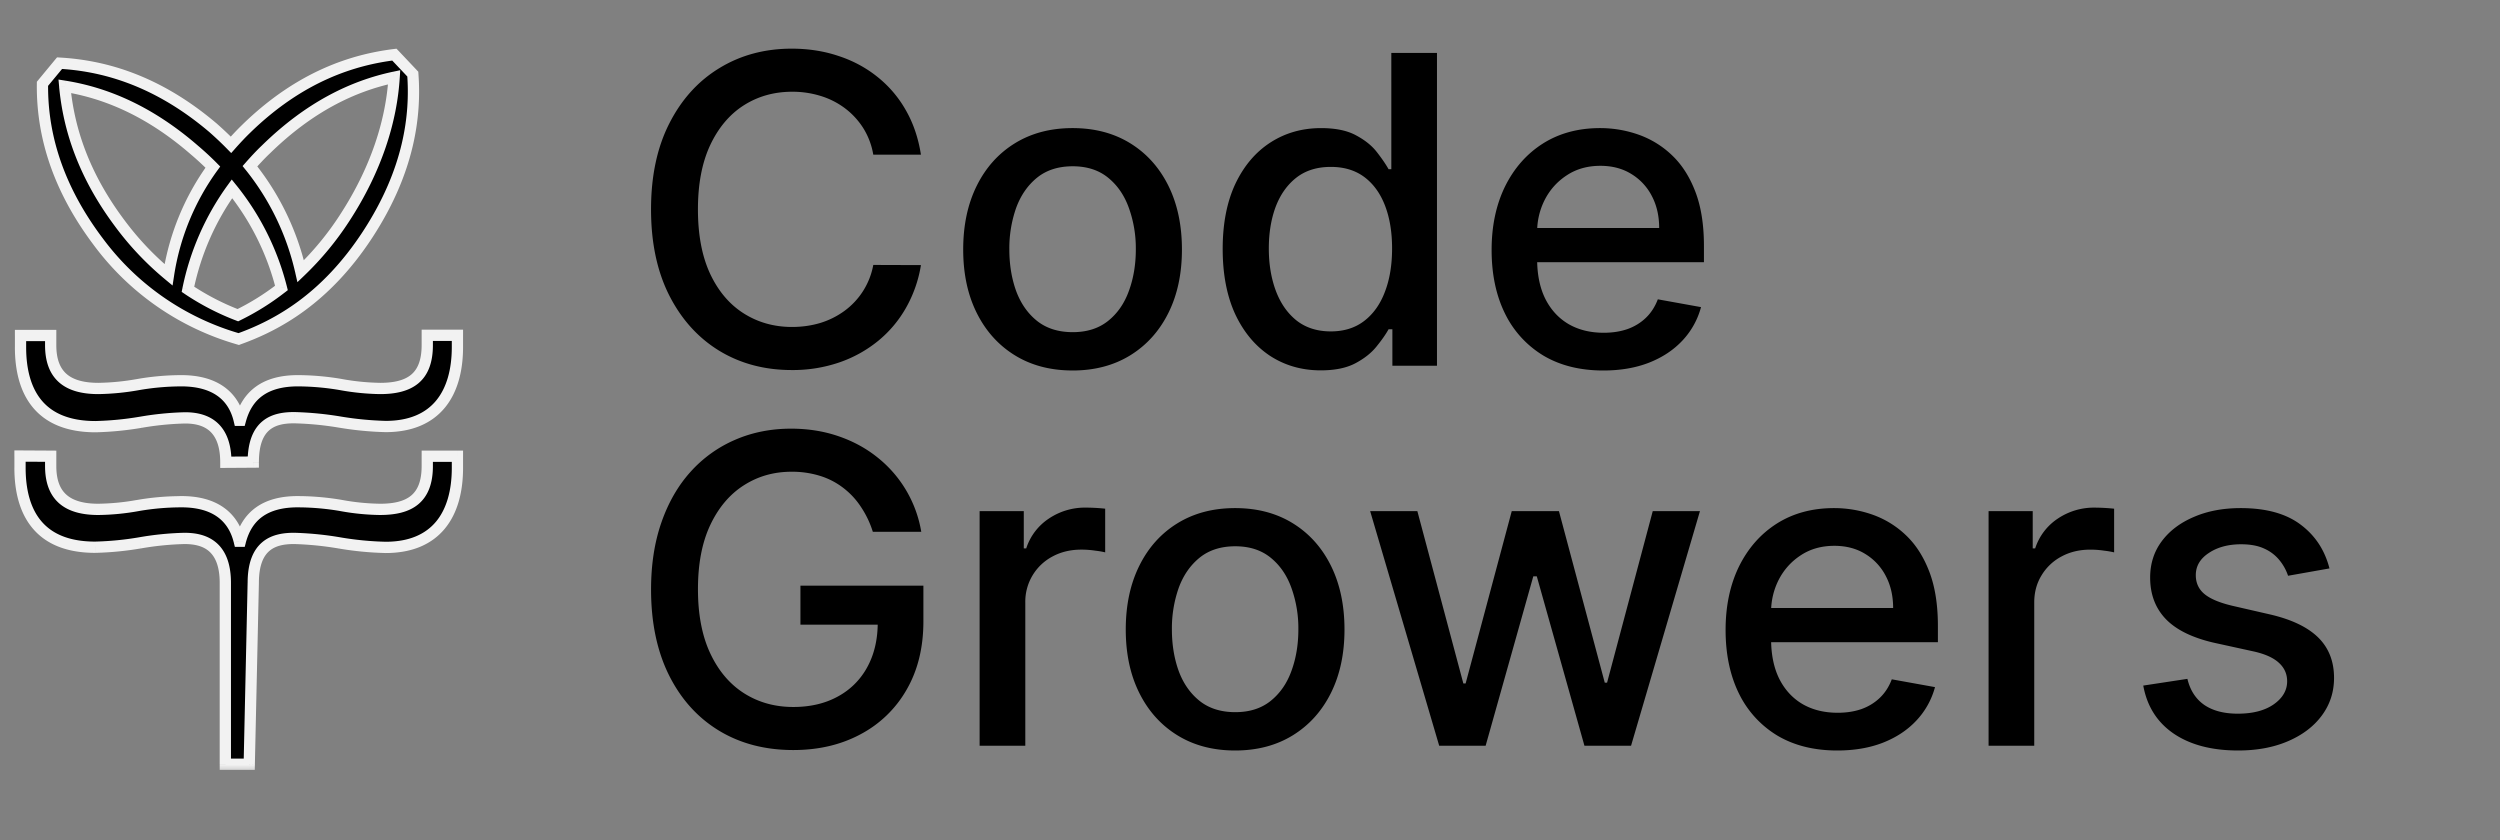
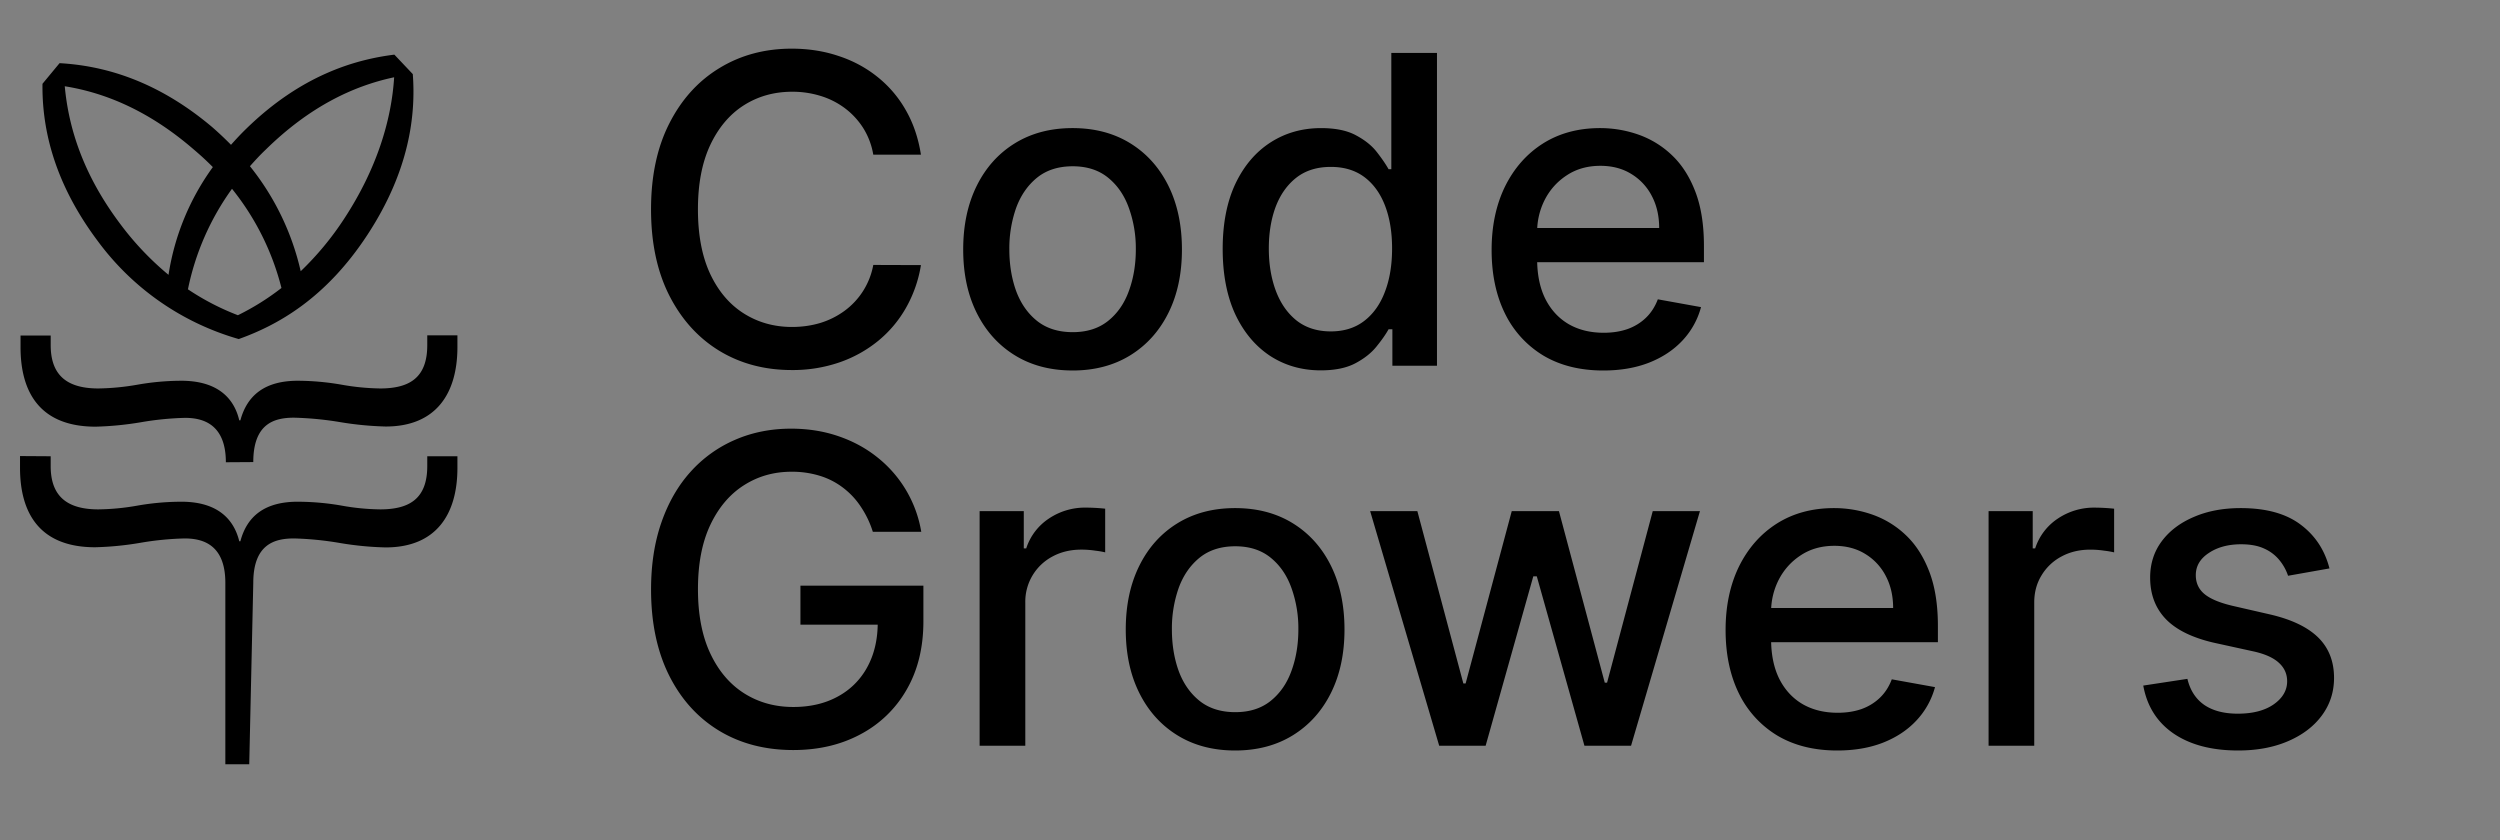
<svg xmlns="http://www.w3.org/2000/svg" width="125" height="42" fill="none">
  <rect width="100%" height="100%" fill="#808080" stroke="none" />
  <path d="M46.047 7.734h-2.383a3.642 3.642 0 0 0-.511-1.345 3.76 3.76 0 0 0-.917-.985 3.949 3.949 0 0 0-1.214-.61 4.741 4.741 0 0 0-1.413-.207c-.901 0-1.708.227-2.421.68-.708.453-1.268 1.117-1.68 1.993-.408.876-.611 1.945-.611 3.208 0 1.273.203 2.347.61 3.223.413.875.976 1.537 1.689 1.985.712.448 1.514.672 2.405.672.494 0 .963-.066 1.406-.198a4.048 4.048 0 0 0 1.214-.604 3.657 3.657 0 0 0 1.443-2.299l2.383.008a6.38 6.38 0 0 1-.74 2.123 5.857 5.857 0 0 1-1.398 1.665 6.319 6.319 0 0 1-1.94 1.077 7.176 7.176 0 0 1-2.383.382c-1.354 0-2.561-.32-3.62-.962-1.059-.647-1.894-1.571-2.505-2.773-.606-1.201-.909-2.634-.909-4.3 0-1.67.306-3.103.917-4.3.61-1.2 1.446-2.122 2.505-2.764 1.059-.646 2.263-.97 3.612-.97.83 0 1.604.12 2.322.36.723.234 1.372.58 1.947 1.038a5.715 5.715 0 0 1 1.428 1.665c.377.652.632 1.397.764 2.238Zm7.582 10.79c-1.1 0-2.06-.251-2.88-.755-.82-.504-1.456-1.21-1.909-2.116-.453-.906-.68-1.965-.68-3.177 0-1.217.227-2.28.68-3.192.453-.911 1.09-1.62 1.91-2.123.82-.504 1.779-.756 2.879-.756s2.06.252 2.879.756c.82.504 1.456 1.212 1.91 2.123.452.911.679 1.975.679 3.192 0 1.212-.227 2.271-.68 3.177-.453.906-1.09 1.612-1.909 2.116-.82.504-1.78.756-2.88.756Zm.007-1.916c.713 0 1.304-.189 1.772-.565.469-.377.815-.878 1.039-1.505.229-.626.344-1.316.344-2.07a5.96 5.96 0 0 0-.344-2.061c-.224-.632-.57-1.138-1.039-1.52-.468-.382-1.059-.573-1.772-.573-.718 0-1.313.19-1.787.573-.468.382-.817.888-1.046 1.52a6.08 6.08 0 0 0-.336 2.062c0 .753.112 1.443.336 2.07.23.626.578 1.127 1.046 1.504.474.377 1.07.565 1.787.565Zm12.401 1.91c-.947 0-1.792-.243-2.535-.726-.739-.49-1.319-1.184-1.742-2.085-.417-.907-.626-1.994-.626-3.261 0-1.268.212-2.353.634-3.254.428-.9 1.013-1.59 1.757-2.07.743-.478 1.586-.717 2.527-.717.729 0 1.314.122 1.757.366.448.24.794.52 1.039.84.25.321.443.604.58.848h.138V2.647h2.283v15.641h-2.23v-1.825h-.19c-.138.25-.337.534-.597.855-.254.32-.605.601-1.053.84-.448.24-1.029.36-1.742.36Zm.504-1.948c.657 0 1.212-.173 1.665-.52.458-.35.805-.837 1.039-1.458.24-.621.359-1.344.359-2.17 0-.814-.117-1.527-.352-2.138-.234-.61-.577-1.087-1.03-1.428-.454-.34-1.014-.511-1.68-.511-.688 0-1.26.178-1.72.534-.457.357-.803.843-1.038 1.459-.229.616-.343 1.31-.343 2.085 0 .784.117 1.489.35 2.115.235.627.581 1.123 1.04 1.49.463.361 1.033.542 1.71.542Zm13.623 1.955c-1.156 0-2.151-.247-2.986-.741a5.024 5.024 0 0 1-1.925-2.1c-.448-.906-.672-1.968-.672-3.185 0-1.201.224-2.26.672-3.177.454-.916 1.085-1.632 1.894-2.146.815-.514 1.767-.771 2.857-.771.661 0 1.303.11 1.924.328a4.661 4.661 0 0 1 1.673 1.031c.494.469.883 1.077 1.168 1.825.285.744.428 1.647.428 2.712v.81h-9.325v-1.712h7.087c0-.6-.122-1.132-.366-1.596a2.77 2.77 0 0 0-1.031-1.107c-.438-.27-.953-.405-1.543-.405-.642 0-1.202.158-1.68.474-.474.31-.84.717-1.1 1.222a3.527 3.527 0 0 0-.382 1.626v1.337c0 .784.138 1.45.413 2 .28.55.67.97 1.168 1.26.499.286 1.082.428 1.749.428.433 0 .827-.06 1.184-.183.356-.127.664-.315.924-.565.26-.25.458-.558.596-.924l2.16.39a3.914 3.914 0 0 1-.93 1.672c-.444.474-1.001.843-1.673 1.107-.667.26-1.429.39-2.284.39Zm-36.523 8.064a4.77 4.77 0 0 0-.595-1.245 3.808 3.808 0 0 0-.879-.947A3.688 3.688 0 0 0 41 23.793a4.698 4.698 0 0 0-1.428-.206c-.881 0-1.675.227-2.383.68-.708.453-1.268 1.117-1.68 1.993-.408.87-.611 1.937-.611 3.2 0 1.268.206 2.34.618 3.215.413.876.978 1.54 1.696 1.994.718.453 1.535.68 2.451.68.85 0 1.591-.174 2.223-.52a3.618 3.618 0 0 0 1.474-1.466c.351-.637.527-1.385.527-2.246l.61.115h-4.475v-1.948h6.148v1.78c0 1.313-.28 2.454-.84 3.421a5.72 5.72 0 0 1-2.306 2.23c-.978.525-2.098.787-3.36.787-1.416 0-2.658-.326-3.728-.978-1.064-.651-1.894-1.575-2.49-2.772-.595-1.202-.893-2.627-.893-4.277 0-1.247.173-2.367.52-3.36.346-.993.832-1.835 1.458-2.528a6.369 6.369 0 0 1 2.223-1.596c.855-.372 1.79-.558 2.803-.558.845 0 1.631.125 2.36.375.733.25 1.384.603 1.954 1.061a6.01 6.01 0 0 1 2.192 3.72h-2.42Zm5.34 10.7V25.556h2.208v1.864h.122a2.836 2.836 0 0 1 1.13-1.49 3.235 3.235 0 0 1 1.848-.55 9.745 9.745 0 0 1 .97.054v2.184a4.07 4.07 0 0 0-.489-.084 4.656 4.656 0 0 0-.702-.053c-.54 0-1.02.115-1.444.344a2.553 2.553 0 0 0-1.359 2.298v7.164h-2.283Zm12.776.236c-1.1 0-2.06-.252-2.88-.756-.82-.504-1.456-1.21-1.909-2.116-.453-.906-.68-1.965-.68-3.177 0-1.217.227-2.28.68-3.192.453-.912 1.09-1.62 1.91-2.123.82-.504 1.779-.756 2.879-.756s2.06.252 2.879.756c.82.504 1.456 1.211 1.91 2.123.452.911.679 1.975.679 3.192 0 1.212-.227 2.271-.68 3.177-.453.907-1.09 1.612-1.91 2.116-.819.504-1.779.756-2.878.756Zm.007-1.917c.713 0 1.304-.188 1.772-.565.468-.377.815-.879 1.039-1.505.229-.626.343-1.316.343-2.07a5.96 5.96 0 0 0-.343-2.061c-.224-.632-.57-1.138-1.039-1.52-.468-.382-1.059-.573-1.772-.573-.718 0-1.313.19-1.787.573-.468.382-.817.888-1.046 1.52a6.083 6.083 0 0 0-.336 2.062c0 .753.112 1.443.336 2.07.229.625.578 1.127 1.046 1.504.474.377 1.07.565 1.787.565Zm10.196 1.68-3.452-11.73h2.36l2.299 8.614h.114l2.306-8.615h2.36l2.291 8.577h.115l2.284-8.577h2.36l-3.445 11.731h-2.33l-2.382-8.47h-.176l-2.383 8.47H71.96Zm19.902.237c-1.155 0-2.15-.247-2.986-.741a5.025 5.025 0 0 1-1.925-2.1c-.447-.906-.671-1.968-.671-3.185 0-1.201.224-2.26.671-3.177.454-.916 1.085-1.632 1.895-2.146.814-.514 1.766-.771 2.856-.771.662 0 1.303.11 1.924.328a4.66 4.66 0 0 1 1.673 1.031c.494.469.883 1.077 1.168 1.825.285.744.428 1.648.428 2.712v.81H87.57v-1.712h7.087c0-.6-.122-1.133-.366-1.596a2.771 2.771 0 0 0-1.031-1.107c-.438-.27-.952-.405-1.543-.405-.641 0-1.201.158-1.68.474-.474.31-.84.718-1.1 1.221a3.527 3.527 0 0 0-.382 1.627v1.337c0 .784.138 1.45.413 2 .28.55.67.97 1.168 1.26.5.286 1.082.428 1.75.428.432 0 .827-.06 1.183-.183.356-.127.664-.316.924-.565.26-.25.458-.557.596-.924l2.161.39a3.914 3.914 0 0 1-.932 1.672c-.443.474-1 .843-1.672 1.107-.667.26-1.428.39-2.284.39Zm7.567-.237v-11.73h2.207v1.863h.122a2.839 2.839 0 0 1 1.13-1.49 3.236 3.236 0 0 1 1.849-.55 9.777 9.777 0 0 1 .969.054v2.184a4.037 4.037 0 0 0-.488-.084 4.671 4.671 0 0 0-.703-.053c-.54 0-1.021.115-1.443.344a2.548 2.548 0 0 0-.993.939c-.245.397-.367.85-.367 1.36v7.163h-2.283Zm17.044-8.867-2.07.367a2.447 2.447 0 0 0-.412-.756 2.038 2.038 0 0 0-.749-.588c-.315-.153-.71-.23-1.183-.23-.647 0-1.187.146-1.619.436-.433.285-.65.654-.65 1.107 0 .392.146.708.436.947.29.24.758.436 1.405.588l1.863.428c1.08.25 1.884.634 2.414 1.153.529.52.794 1.194.794 2.024 0 .703-.204 1.33-.611 1.879-.402.545-.965.972-1.688 1.283-.718.31-1.55.466-2.497.466-1.314 0-2.385-.28-3.215-.84-.83-.565-1.339-1.367-1.528-2.406l2.207-.336c.138.575.42 1.01.848 1.306.428.29.985.435 1.673.435.748 0 1.346-.155 1.794-.466.448-.315.672-.7.672-1.153 0-.366-.137-.674-.412-.924-.27-.25-.685-.438-1.245-.565l-1.985-.435c-1.095-.25-1.905-.647-2.429-1.192-.519-.545-.779-1.234-.779-2.07 0-.692.193-1.298.58-1.817.387-.52.922-.924 1.604-1.214.682-.296 1.464-.443 2.345-.443 1.267 0 2.265.275 2.993.825.729.544 1.21 1.275 1.444 2.191Z" fill="#000" />
  <mask id="a" maskUnits="userSpaceOnUse" x="-.129" y="1.732" width="24" height="37" fill="#000">
-     <path fill="#000" d="M-.129 1.732h24v37h-24z" />
-     <path fill-rule="evenodd" clip-rule="evenodd" d="M10.622 6.366C7.706 3.9 4.996 3.274 2.978 3.158L2.124 4.19c-.024 2.042.46 4.784 2.756 7.852a13.3 13.3 0 0 0 7.057 4.911c1.931-.69 4.349-2.018 6.446-5.23 2.097-3.21 2.409-5.975 2.257-8.017l-.922-.974c-2.003.25-4.672 1.041-7.407 3.707-.274.265-.522.534-.761.802a16.912 16.912 0 0 0-.928-.875Zm9.085-2.502c-.131 2.143-.87 4.579-2.485 7.052a14.902 14.902 0 0 1-2.187 2.645 12.969 12.969 0 0 0-2.538-5.25c.248-.28.502-.557.794-.834 2.175-2.132 4.354-3.176 6.416-3.613ZM9.397 14.465A13.02 13.02 0 0 1 11.6 9.44a12.96 12.96 0 0 1 2.473 4.959c-.677.527-1.407.984-2.178 1.362a12.542 12.542 0 0 1-2.497-1.295Zm-.971-.723a14.698 14.698 0 0 1-2.441-2.581c-1.808-2.418-2.55-4.716-2.747-6.848 2.035.326 4.214 1.228 6.457 3.167.338.286.654.578.947.875a12.35 12.35 0 0 0-2.216 5.387Zm4.238 9.362c0-1.945 1.07-2.22 2.041-2.22.771.02 1.54.094 2.301.222.752.127 1.512.2 2.275.22 2.52 0 3.59-1.646 3.59-3.976v-.584h-1.508v.493c0 1.616-.875 2.164-2.356 2.164a11.866 11.866 0 0 1-1.946-.192 13.016 13.016 0 0 0-2.082-.193c-1.75-.026-2.625.741-2.96 1.978h-.056c-.291-1.237-1.233-2.004-2.986-1.978-.7.007-1.397.072-2.085.193-.651.117-1.31.182-1.972.192-1.537 0-2.385-.63-2.385-2.164v-.484H1.027v.584c0 2.274.986 3.975 3.756 3.975.753-.02 1.503-.093 2.246-.219a15.089 15.089 0 0 1 2.222-.222c.849 0 2.042.275 2.042 2.22l1.37-.009Zm-10.13-.292v.493c0 1.534.85 2.164 2.386 2.164.662-.009 1.321-.073 1.972-.192.688-.12 1.386-.184 2.085-.19 1.75-.029 2.683.741 2.986 1.975h.056c.327-1.234 1.204-2.004 2.96-1.975.698.007 1.395.07 2.082.19.642.119 1.293.183 1.946.192 1.478 0 2.356-.545 2.356-2.164v-.493h1.508v.583c0 2.334-1.07 3.976-3.59 3.976a15.79 15.79 0 0 1-2.275-.219c-.76-.132-1.53-.209-2.301-.23-.96 0-2.041.274-2.041 2.222l-.202 9.068h-1.195v-9.07c0-1.946-1.167-2.22-2.042-2.22-.745.019-1.488.093-2.222.221-.743.128-1.493.201-2.246.22-2.77 0-3.756-1.701-3.756-3.976v-.584l1.534.01Z" />
+     <path fill="#000" d="M-.129 1.732v37h-24z" />
  </mask>
  <path fill-rule="evenodd" clip-rule="evenodd" d="M10.622 6.366C7.706 3.9 4.996 3.274 2.978 3.158L2.124 4.19c-.024 2.042.46 4.784 2.756 7.852a13.3 13.3 0 0 0 7.057 4.911c1.931-.69 4.349-2.018 6.446-5.23 2.097-3.21 2.409-5.975 2.257-8.017l-.922-.974c-2.003.25-4.672 1.041-7.407 3.707-.274.265-.522.534-.761.802a16.912 16.912 0 0 0-.928-.875Zm9.085-2.502c-.131 2.143-.87 4.579-2.485 7.052a14.902 14.902 0 0 1-2.187 2.645 12.969 12.969 0 0 0-2.538-5.25c.248-.28.502-.557.794-.834 2.175-2.132 4.354-3.176 6.416-3.613ZM9.397 14.465A13.02 13.02 0 0 1 11.6 9.44a12.96 12.96 0 0 1 2.473 4.959c-.677.527-1.407.984-2.178 1.362a12.542 12.542 0 0 1-2.497-1.295Zm-.971-.723a14.698 14.698 0 0 1-2.441-2.581c-1.808-2.418-2.55-4.716-2.747-6.848 2.035.326 4.214 1.228 6.457 3.167.338.286.654.578.947.875a12.35 12.35 0 0 0-2.216 5.387Zm4.238 9.362c0-1.945 1.07-2.22 2.041-2.22.771.02 1.54.094 2.301.222.752.127 1.512.2 2.275.22 2.52 0 3.59-1.646 3.59-3.976v-.584h-1.508v.493c0 1.616-.875 2.164-2.356 2.164a11.866 11.866 0 0 1-1.946-.192 13.016 13.016 0 0 0-2.082-.193c-1.75-.026-2.625.741-2.96 1.978h-.056c-.291-1.237-1.233-2.004-2.986-1.978-.7.007-1.397.072-2.085.193-.651.117-1.31.182-1.972.192-1.537 0-2.385-.63-2.385-2.164v-.484H1.027v.584c0 2.274.986 3.975 3.756 3.975.753-.02 1.503-.093 2.246-.219a15.089 15.089 0 0 1 2.222-.222c.849 0 2.042.275 2.042 2.22l1.37-.009Zm-10.13-.292v.493c0 1.534.85 2.164 2.386 2.164.662-.009 1.321-.073 1.972-.192.688-.12 1.386-.184 2.085-.19 1.75-.029 2.683.741 2.986 1.975h.056c.327-1.234 1.204-2.004 2.96-1.975.698.007 1.395.07 2.082.19.642.119 1.293.183 1.946.192 1.478 0 2.356-.545 2.356-2.164v-.493h1.508v.583c0 2.334-1.07 3.976-3.59 3.976a15.79 15.79 0 0 1-2.275-.219c-.76-.132-1.53-.209-2.301-.23-.96 0-2.041.274-2.041 2.222l-.202 9.068h-1.195v-9.07c0-1.946-1.167-2.22-2.042-2.22-.745.019-1.488.093-2.222.221-.743.128-1.493.201-2.246.22-2.77 0-3.756-1.701-3.756-3.976v-.584l1.534.01Z" fill="#000" />
  <path d="m2.978 3.158-.217-.18.091-.11.142.009-.016.28Zm7.644 3.208.182-.215.004.003-.186.212ZM2.124 4.19l-.282-.003.001-.1.064-.076.217.18Zm2.756 7.852.225-.169.002.002-.227.167Zm7.057 4.911.095.265-.085.031-.087-.025.077-.27Zm6.446-5.23-.236-.153.236.154Zm2.257-8.017.205-.193.069.072.007.1-.28.021Zm-.922-.974-.034-.28.141-.017.098.103-.204.194Zm-7.407 3.707.196.202-.196-.202Zm-.761.802.21.187-.2.225-.212-.215.201-.197Zm5.672 3.675-.236-.153v-.001l.236.154Zm2.485-7.052-.059-.276.363-.077-.023.37-.281-.017Zm-4.672 9.697.195.204-.36.344-.11-.485.275-.063Zm-2.538-5.25-.22.177-.148-.185.158-.178.21.186Zm.794-.834.197.201-.003.003-.194-.204ZM11.599 9.44l-.228-.165.216-.299.231.288-.219.176Zm-2.202 5.026-.157.233-.156-.105.037-.185.276.056Zm4.675-.067.273-.07.045.179-.145.113-.173-.223Zm-2.178 1.362.124.252-.11.054-.115-.044.1-.262Zm-5.91-4.6.226-.169.001.002-.226.167Zm2.442 2.581.278.043-.075.491-.383-.317.18-.217Zm-5.188-9.43-.28.027-.034-.362.358.058-.044.278ZM9.695 7.48l-.182.215-.003-.002.185-.213Zm.947.875.2-.198.169.17-.14.194-.229-.166Zm4.063 12.53v-.282h.007l-.007.282Zm-2.041 2.22h.281v.279l-.28.002-.001-.282Zm4.342-1.999-.047.278.047-.278Zm2.275.22v.28h-.007l.007-.28Zm3.59-4.56v-.281h.282v.281h-.282Zm-1.508 0h-.281v-.281h.281v.281Zm0 .493h.282-.282Zm-2.356 2.164v.282h-.005l.005-.282Zm-1.946-.192.049-.278h.002l-.05.278Zm-2.082-.193-.003.282h-.001l.004-.282Zm-2.96 1.978.272.074-.057.207h-.215v-.281Zm-.056 0v.282h-.222l-.052-.217.274-.065Zm-2.986-1.978.004.282H8.98l-.003-.282Zm-2.085.193-.05-.277.05.277Zm-1.972.192.005.282H4.92v-.282Zm-2.385-2.648v-.281h.281v.281h-.281Zm-1.508 0H.745v-.281h.282v.281Zm3.756 4.559.007.281h-.007v-.281Zm2.246-.219.048.277-.048-.277Zm2.222-.222-.007-.281h.007v.281Zm2.042 2.22.002.282-.284.001v-.283h.282Zm-8.758-.3.001-.282.28.001v.28h-.281Zm2.385 2.656.004.282H4.92v-.282Zm1.972-.192L6.842 25h.001l.049.277Zm2.085-.19.005.282h-.003l-.002-.282Zm2.986 1.975v.281h-.22l-.053-.214.274-.067Zm.056 0 .272.072-.055.21h-.217v-.282Zm2.96-1.975-.003.282h-.002l.005-.282Zm2.082.19.049-.278h.003l-.052.278Zm1.946.192v.282h-.004l.004-.282Zm2.356-2.657h-.281v-.281h.281v.281Zm1.508 0v-.281h.282v.281h-.282Zm0 .583h-.281.281Zm-3.59 3.976v.282h-.007l.007-.282Zm-2.275-.219-.047.278.047-.278Zm-2.301-.23v-.282h.008l-.008.282Zm-2.041 2.222h.281v.007l-.281-.007Zm-.202 9.068.282.006-.006.276h-.276v-.282Zm-1.195 0v.282h-.282v-.282h.282Zm-2.042-11.29-.007-.282h.007v.282Zm-2.222.221.048.278-.048-.278Zm-2.246.22.007.28h-.007v-.28ZM1 22.802H.719v-.283l.283.002-.001.281ZM2.994 2.877c2.069.12 4.84.76 7.81 3.274l-.364.43C7.578 4.159 4.93 3.553 2.962 3.439l.032-.562ZM1.907 4.01l.854-1.033.434.36L2.34 4.37l-.433-.36Zm2.747 8.2C2.317 9.086 1.818 6.282 1.842 4.187l.563.006c-.023 1.988.446 4.667 2.7 7.68l-.45.338Zm7.206 5.013a13.58 13.58 0 0 1-7.207-5.015l.454-.334a13.018 13.018 0 0 0 6.908 4.808l-.155.541Zm6.759-5.346c-2.137 3.272-4.61 4.633-6.587 5.34l-.19-.53c1.885-.675 4.248-1.968 6.305-5.118l.472.308Zm2.302-8.193c.156 2.096-.168 4.924-2.302 8.193l-.472-.308c2.06-3.154 2.36-5.856 2.212-7.843l.562-.042Zm-.998-1.147.922.975-.41.387-.921-.975.41-.387Zm-7.809 3.7c2.788-2.717 5.517-3.529 7.57-3.785l.07.558c-1.955.245-4.563 1.014-7.247 3.63l-.393-.404Zm-.775.816c.242-.271.495-.545.776-.817l.392.404c-.268.259-.51.521-.747.787l-.42-.374Zm-.531-.9c.337.296.652.593.943.89l-.403.394c-.28-.286-.584-.573-.912-.86l.372-.424Zm6.178 4.608c1.59-2.435 2.312-4.824 2.44-6.916l.562.035c-.134 2.195-.89 4.677-2.53 7.189l-.472-.308Zm-2.146 2.596a14.62 14.62 0 0 0 2.146-2.595l.472.306a15.188 15.188 0 0 1-2.228 2.696l-.39-.407Zm-2.123-5.223a13.25 13.25 0 0 1 2.592 5.364l-.549.125a12.686 12.686 0 0 0-2.482-5.136l.439-.353Zm.768-.454c-.283.27-.53.54-.777.817l-.421-.373c.25-.282.51-.566.81-.852l.388.408Zm6.28-3.542c-2.008.426-4.139 1.444-6.277 3.54l-.394-.403c2.212-2.168 4.438-3.239 6.554-3.688l.117.551Zm-7.938 5.466a12.74 12.74 0 0 0-2.154 4.917l-.552-.113a13.302 13.302 0 0 1 2.25-5.134l.456.33Zm1.972 4.862a12.677 12.677 0 0 0-2.42-4.85l.44-.353a13.24 13.24 0 0 1 2.526 5.066l-.546.137Zm-2.03 1.04c.755-.369 1.468-.815 2.13-1.33l.346.444c-.692.54-1.439 1.006-2.227 1.392l-.248-.505Zm-2.215-1.275a12.26 12.26 0 0 0 2.44 1.266l-.201.525A12.818 12.818 0 0 1 9.24 14.7l.314-.467Zm-3.343-3.238a14.417 14.417 0 0 0 2.395 2.531l-.36.434a14.979 14.979 0 0 1-2.488-2.63l.453-.335ZM3.518 4.287c.194 2.081.916 4.33 2.692 6.705l-.45.338C3.92 8.87 3.16 6.52 2.956 4.339l.561-.052ZM9.51 7.693C7.306 5.787 5.175 4.91 3.193 4.591l.09-.556c2.088.335 4.315 1.26 6.596 3.232l-.369.426Zm.932.86a13.987 13.987 0 0 0-.93-.858l.364-.43c.345.291.667.589.967.892l-.4.396Zm-2.294 5.146a12.631 12.631 0 0 1 2.267-5.51l.455.332a12.068 12.068 0 0 0-2.166 5.264l-.556-.085Zm6.557 7.467c-.47 0-.898.07-1.209.319-.299.239-.55.696-.55 1.62h-.564c0-1.023.283-1.676.762-2.06.467-.374 1.06-.442 1.561-.442v.563Zm2.254.218c-.747-.127-1.503-.2-2.26-.218l.013-.563c.785.02 1.567.095 2.341.226l-.094.555Zm2.315.223c-.776-.02-1.55-.095-2.315-.223l.094-.555c.739.124 1.486.195 2.235.215l-.014.563Zm3.879-4.257c0 1.203-.276 2.27-.915 3.041-.647.78-1.632 1.216-2.957 1.216v-.563c1.194 0 2.005-.387 2.523-1.012.526-.635.786-1.555.786-2.682h.563Zm0-.584v.584h-.563v-.584h.563Zm-1.79-.281h1.508v.563h-1.508v-.563Zm-.281.774v-.493h.563v.493h-.563Zm-2.075 1.883c.715 0 1.224-.134 1.553-.41.318-.267.522-.714.522-1.473h.563c0 .858-.234 1.493-.723 1.904-.48.402-1.15.542-1.915.542v-.563Zm-1.895-.188c.627.115 1.262.177 1.9.188l-.01.563a12.163 12.163 0 0 1-1.991-.197l.101-.554Zm-2.13-.197c.714.008 1.425.074 2.128.196l-.097.555a12.731 12.731 0 0 0-2.037-.188l.006-.563Zm-3.235 2.185c.18-.665.514-1.228 1.058-1.617.542-.388 1.263-.582 2.178-.568l-.008.563c-.834-.012-1.426.165-1.842.463-.415.296-.687.735-.842 1.307l-.544-.148Zm.216-.208h.056v.563h-.056v-.563Zm-2.99-1.977c.916-.014 1.653.18 2.207.566.556.389.899.954 1.058 1.628l-.549.13c-.132-.563-.407-1-.832-1.297-.43-.3-1.04-.476-1.876-.464l-.008-.563Zm-2.13.197c.704-.124 1.417-.19 2.131-.197l.006.563c-.684.007-1.366.07-2.04.188l-.097-.554Zm-1.927.188c.646-.01 1.29-.073 1.926-.188l.1.554c-.666.12-1.34.186-2.017.197l-.01-.563Zm-2.1-1.883c0 .716.197 1.166.52 1.445.33.285.847.438 1.584.438v.563c-.8 0-1.475-.163-1.953-.575-.486-.42-.714-1.052-.714-1.87h.563Zm0-.484v.484h-.563v-.484h.563Zm-1.79-.281h1.509v.563H1.027v-.563Zm-.28.864v-.583h.562v.584H.745Zm4.037 4.257c-1.445 0-2.474-.446-3.133-1.235-.652-.78-.905-1.85-.905-3.021h.563c0 1.103.24 2.02.774 2.66.526.63 1.376 1.033 2.701 1.033v.563Zm2.293-.222c-.756.128-1.52.203-2.286.222l-.014-.563c.74-.019 1.476-.09 2.206-.215l.094.556Zm2.182-.218c-.731.018-1.46.091-2.18.217l-.098-.554a15.39 15.39 0 0 1 2.264-.226l.014.563Zm1.753 1.938c0-.912-.276-1.373-.593-1.616-.33-.255-.764-.322-1.167-.322v-.563c.446 0 1.033.07 1.511.439.493.38.812 1.03.812 2.062h-.563Zm1.654.273-1.37.009-.004-.564 1.37-.008.004.563Zm-10.412-.08v-.494h.563v.493h-.563ZM4.92 25.75c-.8 0-1.475-.163-1.953-.575-.486-.42-.714-1.052-.714-1.87h.563c0 .715.197 1.165.52 1.443.33.286.847.439 1.584.439v.563Zm2.022-.197c-.666.122-1.34.188-2.018.197l-.008-.563c.646-.01 1.29-.072 1.925-.188l.101.554Zm2.037-.185c-.683.006-1.365.067-2.039.185L6.843 25a13.018 13.018 0 0 1 2.132-.193l.004.563Zm2.711 1.76c-.138-.563-.414-1-.839-1.298-.428-.3-1.035-.476-1.87-.462l-.009-.563c.916-.016 1.65.178 2.202.564.556.389.898.953 1.063 1.624l-.547.135Zm.329.214h-.056v-.563h.056v.563Zm2.956-1.974c-.838-.014-1.431.163-1.848.46-.415.297-.685.735-.836 1.305l-.544-.144c.176-.665.507-1.228 1.052-1.618.543-.388 1.266-.582 2.185-.566l-.01.563Zm2.039.185a12.719 12.719 0 0 0-2.038-.185l.006-.563c.713.007 1.425.072 2.128.193l-.096.555Zm1.989.197a11.832 11.832 0 0 1-1.993-.197l.103-.554c.626.116 1.26.179 1.898.188l-.008.563Zm2.642-2.446c0 .86-.235 1.494-.725 1.905-.479.402-1.149.54-1.913.54v-.562c.714 0 1.223-.134 1.552-.41.318-.266.523-.713.523-1.473h.563Zm0-.493v.493h-.563v-.493h.563Zm1.226.282h-1.508v-.563h1.508v.563Zm-.281.301v-.583h.563v.583h-.563Zm-3.31 3.694c1.195 0 2.006-.386 2.524-1.01.526-.634.786-1.555.786-2.684h.563c0 1.205-.276 2.272-.915 3.043-.647.78-1.632 1.215-2.957 1.215v-.564Zm-2.227-.214c.739.125 1.486.197 2.235.214l-.014.563a16.08 16.08 0 0 1-2.315-.222l.094-.555Zm-2.34-.235c.785.022 1.567.1 2.341.235l-.096.555a15.892 15.892 0 0 0-2.26-.227l.015-.563Zm-2.331 2.504c0-1.025.286-1.677.767-2.062.467-.373 1.06-.442 1.556-.442v.563c-.463 0-.892.07-1.205.32-.3.24-.555.698-.555 1.621h-.563Zm-.201 9.062.2-9.068.564.012-.201 9.068-.563-.012Zm-.914-.276h1.195v.564h-1.195v-.564Zm.281-8.789v9.071h-.563v-9.07h.563Zm-2.323-2.5c.458 0 1.046.069 1.522.439.49.38.801 1.03.801 2.061h-.563c0-.914-.272-1.374-.584-1.617-.326-.253-.759-.32-1.176-.32v-.564Zm-2.271.225a15.39 15.39 0 0 1 2.264-.226l.014.563c-.731.019-1.46.091-2.18.218l-.098-.555Zm-2.204.215a15.12 15.12 0 0 0 2.205-.215l.095.555c-.755.13-1.52.204-2.286.223l-.014-.563Zm-3.468-3.694c0 1.103.24 2.021.774 2.66.526.63 1.376 1.034 2.7 1.034v.563c-1.445 0-2.473-.446-3.132-1.236-.652-.78-.905-1.85-.905-3.021h.563Zm0-.584v.584H.72v-.584h.563Zm1.251.29-1.534-.008.003-.563 1.534.009-.003.563Z" fill="#F2F2F2" mask="url(#a)" />
</svg>